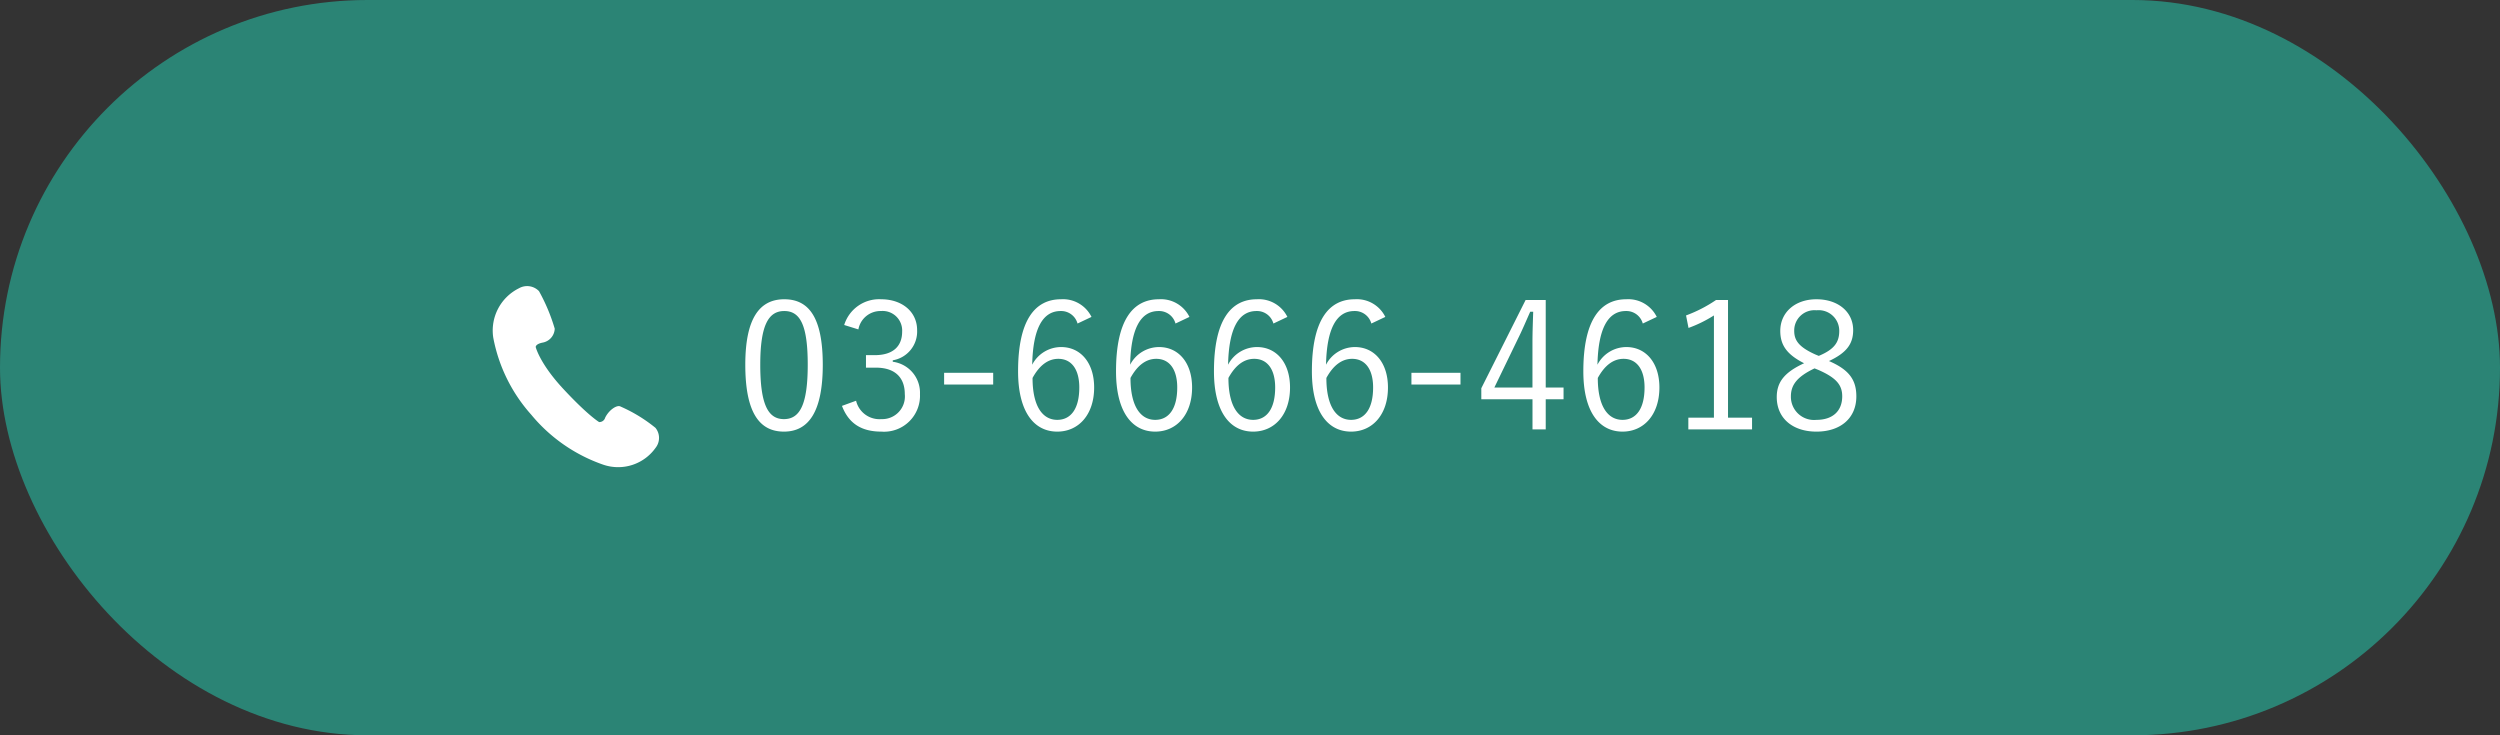
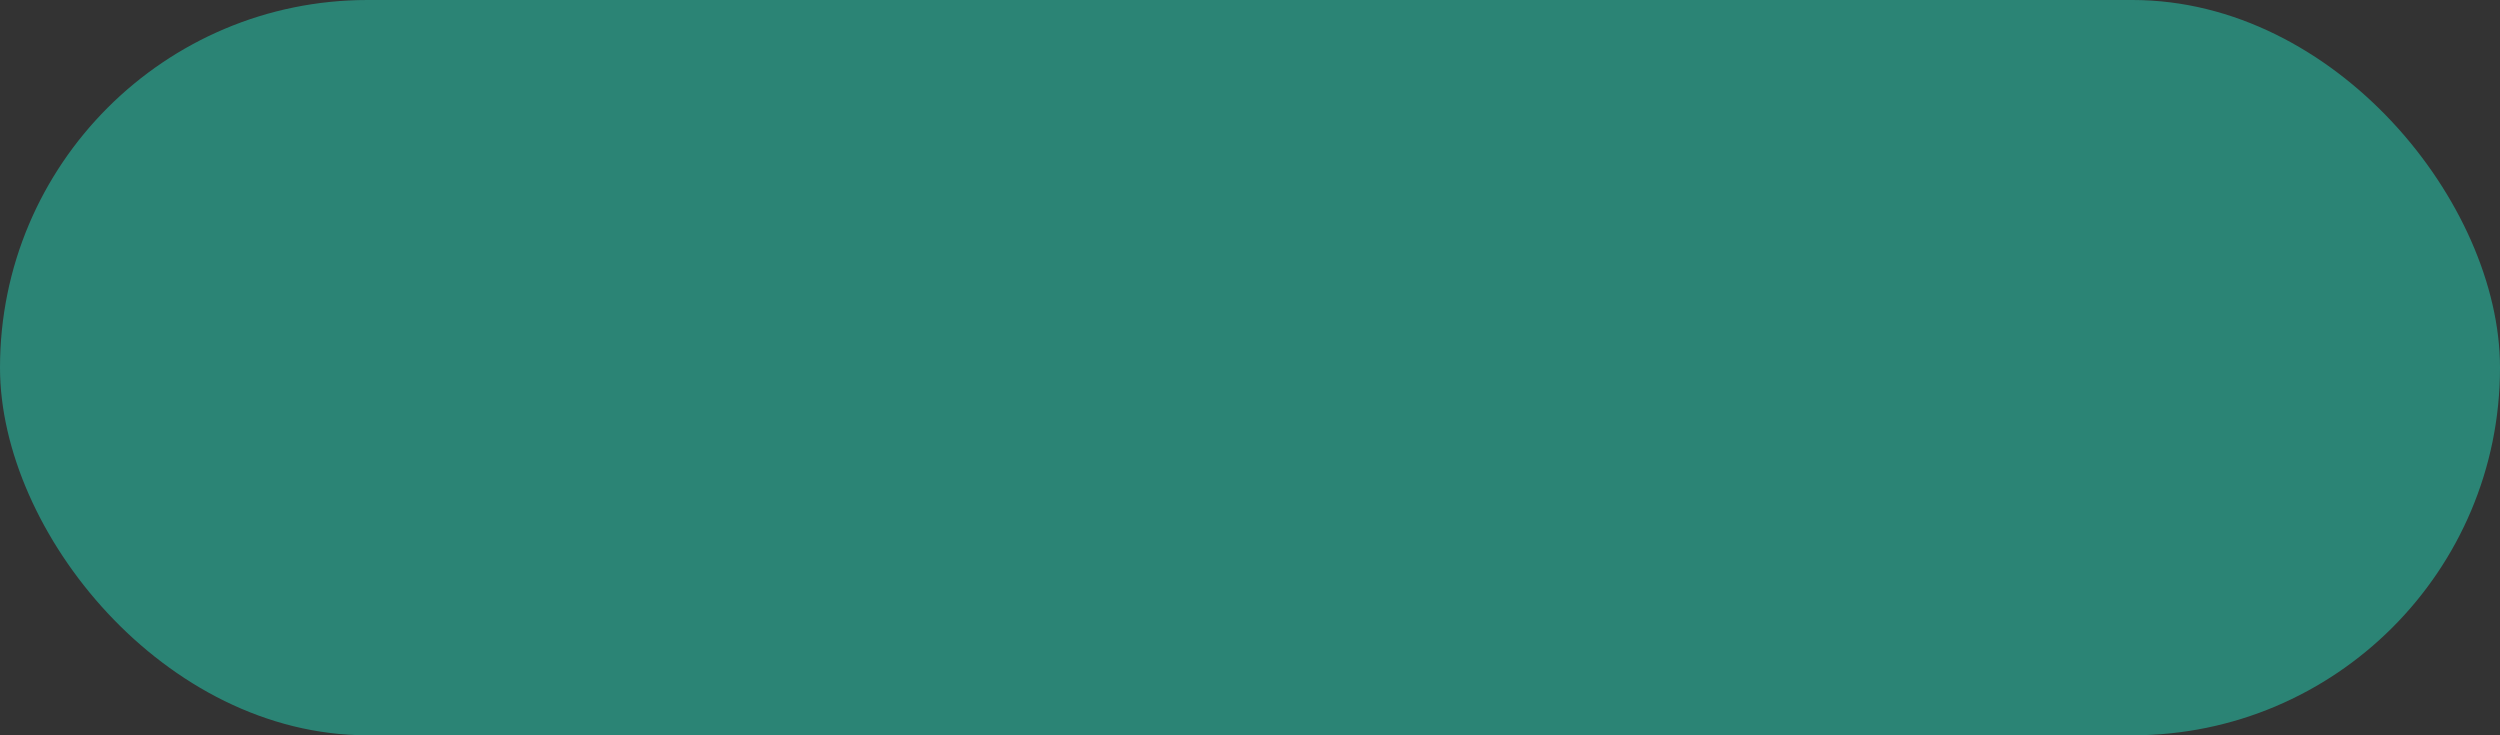
<svg xmlns="http://www.w3.org/2000/svg" id="tel_ario.svg" width="340" height="100" viewBox="0 0 340 100">
  <rect x="0" y="0" width="340" height="100" fill="#333333" stroke="none" />
  <defs>
    <style>
      .cls-1 {
        fill: #2b8475;
      }

      .cls-2 {
        fill: #fff;
        fill-rule: evenodd;
      }
    </style>
  </defs>
  <rect id="長方形_879_のコピー_18" data-name="長方形 879 のコピー 18" class="cls-1" width="340" height="100" rx="50" ry="50" />
-   <path id="_03-6666-4618" data-name="03-6666-4618" class="cls-2" d="M551.66,19894.7c-3.36,0-5.3,2.6-5.3,8.9,0,6.4,1.849,9.1,5.257,9.1s5.28-2.8,5.28-9.1C556.892,19897.2,555.02,19894.7,551.66,19894.7Zm0,1.6c2.16,0,3.192,1.9,3.192,7.3s-1.056,7.4-3.24,7.4c-2.16,0-3.216-2-3.216-7.4S549.524,19896.3,551.66,19896.3Zm10.08,2.5a3.052,3.052,0,0,1,3.072-2.5,2.658,2.658,0,0,1,2.88,2.8c0,2-1.248,3.2-3.72,3.2h-1.2v1.7h1.344c2.664,0,3.936,1.4,3.936,3.6a3.085,3.085,0,0,1-3.192,3.4,3.266,3.266,0,0,1-3.433-2.5l-1.92.7c0.912,2.4,2.665,3.5,5.353,3.5a4.89,4.89,0,0,0,5.256-5.1,4.246,4.246,0,0,0-3.7-4.4v-0.2a3.964,3.964,0,0,0,3.312-4.1c0-2.5-2.04-4.2-4.9-4.2a4.971,4.971,0,0,0-5.017,3.5Zm18.336,5.9H573.4v1.6h6.673v-1.6Zm13.368-7.6a4.314,4.314,0,0,0-4.152-2.4c-3.577,0-5.833,2.9-5.833,9.8,0,5.6,2.232,8.2,5.328,8.2,2.9,0,5.017-2.3,5.017-6,0-3.4-1.872-5.5-4.488-5.5a4.436,4.436,0,0,0-3.937,2.4c0.1-4.8,1.368-7.3,3.865-7.3a2.309,2.309,0,0,1,2.3,1.7Zm-8.017,8.3c0.984-1.8,2.184-2.6,3.5-2.6,1.777,0,2.857,1.4,2.857,3.9,0,2.9-1.152,4.4-3,4.4C586.819,19911.1,585.427,19909.3,585.427,19905.4Zm21.337-8.3a4.315,4.315,0,0,0-4.153-2.4c-3.576,0-5.832,2.9-5.832,9.8,0,5.6,2.232,8.2,5.328,8.2,2.9,0,5.017-2.3,5.017-6,0-3.4-1.872-5.5-4.489-5.5a4.435,4.435,0,0,0-3.936,2.4c0.1-4.8,1.368-7.3,3.864-7.3a2.311,2.311,0,0,1,2.305,1.7Zm-8.017,8.3c0.984-1.8,2.184-2.6,3.5-2.6,1.776,0,2.857,1.4,2.857,3.9,0,2.9-1.153,4.4-3,4.4C600.139,19911.1,598.747,19909.3,598.747,19905.4Zm21.337-8.3a4.317,4.317,0,0,0-4.153-2.4c-3.576,0-5.832,2.9-5.832,9.8,0,5.6,2.232,8.2,5.328,8.2,2.9,0,5.017-2.3,5.017-6,0-3.4-1.873-5.5-4.489-5.5a4.435,4.435,0,0,0-3.936,2.4c0.1-4.8,1.368-7.3,3.864-7.3a2.309,2.309,0,0,1,2.3,1.7Zm-8.017,8.3c0.984-1.8,2.184-2.6,3.5-2.6,1.776,0,2.856,1.4,2.856,3.9,0,2.9-1.152,4.4-3,4.4C613.459,19911.1,612.067,19909.3,612.067,19905.4Zm21.336-8.3a4.314,4.314,0,0,0-4.152-2.4c-3.576,0-5.833,2.9-5.833,9.8,0,5.6,2.233,8.2,5.329,8.2,2.9,0,5.016-2.3,5.016-6,0-3.4-1.872-5.5-4.488-5.5a4.435,4.435,0,0,0-3.936,2.4c0.1-4.8,1.368-7.3,3.864-7.3a2.309,2.309,0,0,1,2.3,1.7Zm-8.016,8.3c0.984-1.8,2.184-2.6,3.5-2.6,1.776,0,2.856,1.4,2.856,3.9,0,2.9-1.152,4.4-3,4.4C626.779,19911.1,625.387,19909.3,625.387,19905.4Zm18.24-.7h-6.673v1.6h6.673v-1.6Zm11.592-9.9h-2.736l-6.025,12v1.5h6.961v4.1h1.8v-4.1h2.424v-1.6h-2.424v-11.9Zm-1.8,11.9h-5.185l3.193-6.6c0.6-1.2,1.1-2.4,1.68-3.7h0.408c-0.048,1.5-.1,2.8-0.1,4.2v6.1Zm16.9-9.6a4.315,4.315,0,0,0-4.153-2.4c-3.576,0-5.832,2.9-5.832,9.8,0,5.6,2.232,8.2,5.328,8.2,2.9,0,5.017-2.3,5.017-6,0-3.4-1.872-5.5-4.489-5.5a4.435,4.435,0,0,0-3.936,2.4c0.1-4.8,1.368-7.3,3.864-7.3a2.31,2.31,0,0,1,2.3,1.7Zm-8.017,8.3c0.984-1.8,2.184-2.6,3.5-2.6,1.777,0,2.857,1.4,2.857,3.9,0,2.9-1.152,4.4-3,4.4C663.69,19911.1,662.3,19909.3,662.3,19905.4Zm17.712-10.6h-1.632a18.706,18.706,0,0,1-4.08,2.1l0.336,1.7a17.608,17.608,0,0,0,3.456-1.7v13.9h-3.48v1.6h8.665v-1.6H680.01v-16Zm13.728,8.3c2.352-1.1,3.289-2.3,3.289-4.2,0-2.5-2.065-4.2-4.993-4.2s-4.92,1.8-4.92,4.3c0,1.9.864,3.2,3.24,4.4-2.592,1.2-3.72,2.5-3.72,4.6,0,2.9,2.184,4.7,5.4,4.7,3.24,0,5.425-1.8,5.425-4.8C697.459,19905.7,696.522,19904.3,693.738,19903.1Zm-1.872-.9c-2.208-1-2.856-1.9-2.856-3.2a2.754,2.754,0,0,1,3.024-2.8,2.8,2.8,0,0,1,3.1,2.8c0,1.5-.624,2.5-2.784,3.4Zm0.408,2.1c2.52,1.1,3.264,2.1,3.264,3.6,0,2-1.3,3.2-3.5,3.2a3.149,3.149,0,0,1-3.48-3.2c0-1.6.912-2.7,3.216-3.8Z" transform="translate(-445 -19854)" />
-   <path id="シェイプ_797_797_のコピー_2" data-name="シェイプ 797 797 のコピー 2" class="cls-2" d="M534.16,19912.2a20.5,20.5,0,0,0-4.741-2.9c-0.455-.3-1.573.4-2.116,1.5a0.816,0.816,0,0,1-.823.6s-1.531-.9-4.955-4.6c-3.137-3.4-3.669-5.6-3.669-5.6s-0.048-.4.911-0.6a2,2,0,0,0,1.676-1.9,24.889,24.889,0,0,0-2.137-5.1,2.236,2.236,0,0,0-2.719-.4,6.415,6.415,0,0,0-3.507,6.7,21.721,21.721,0,0,0,5.17,10.5,22.048,22.048,0,0,0,9.8,6.8,6.247,6.247,0,0,0,7.113-2.3,2.176,2.176,0,0,0-.008-2.7h0Z" transform="translate(-445 -19854)" />
</svg>